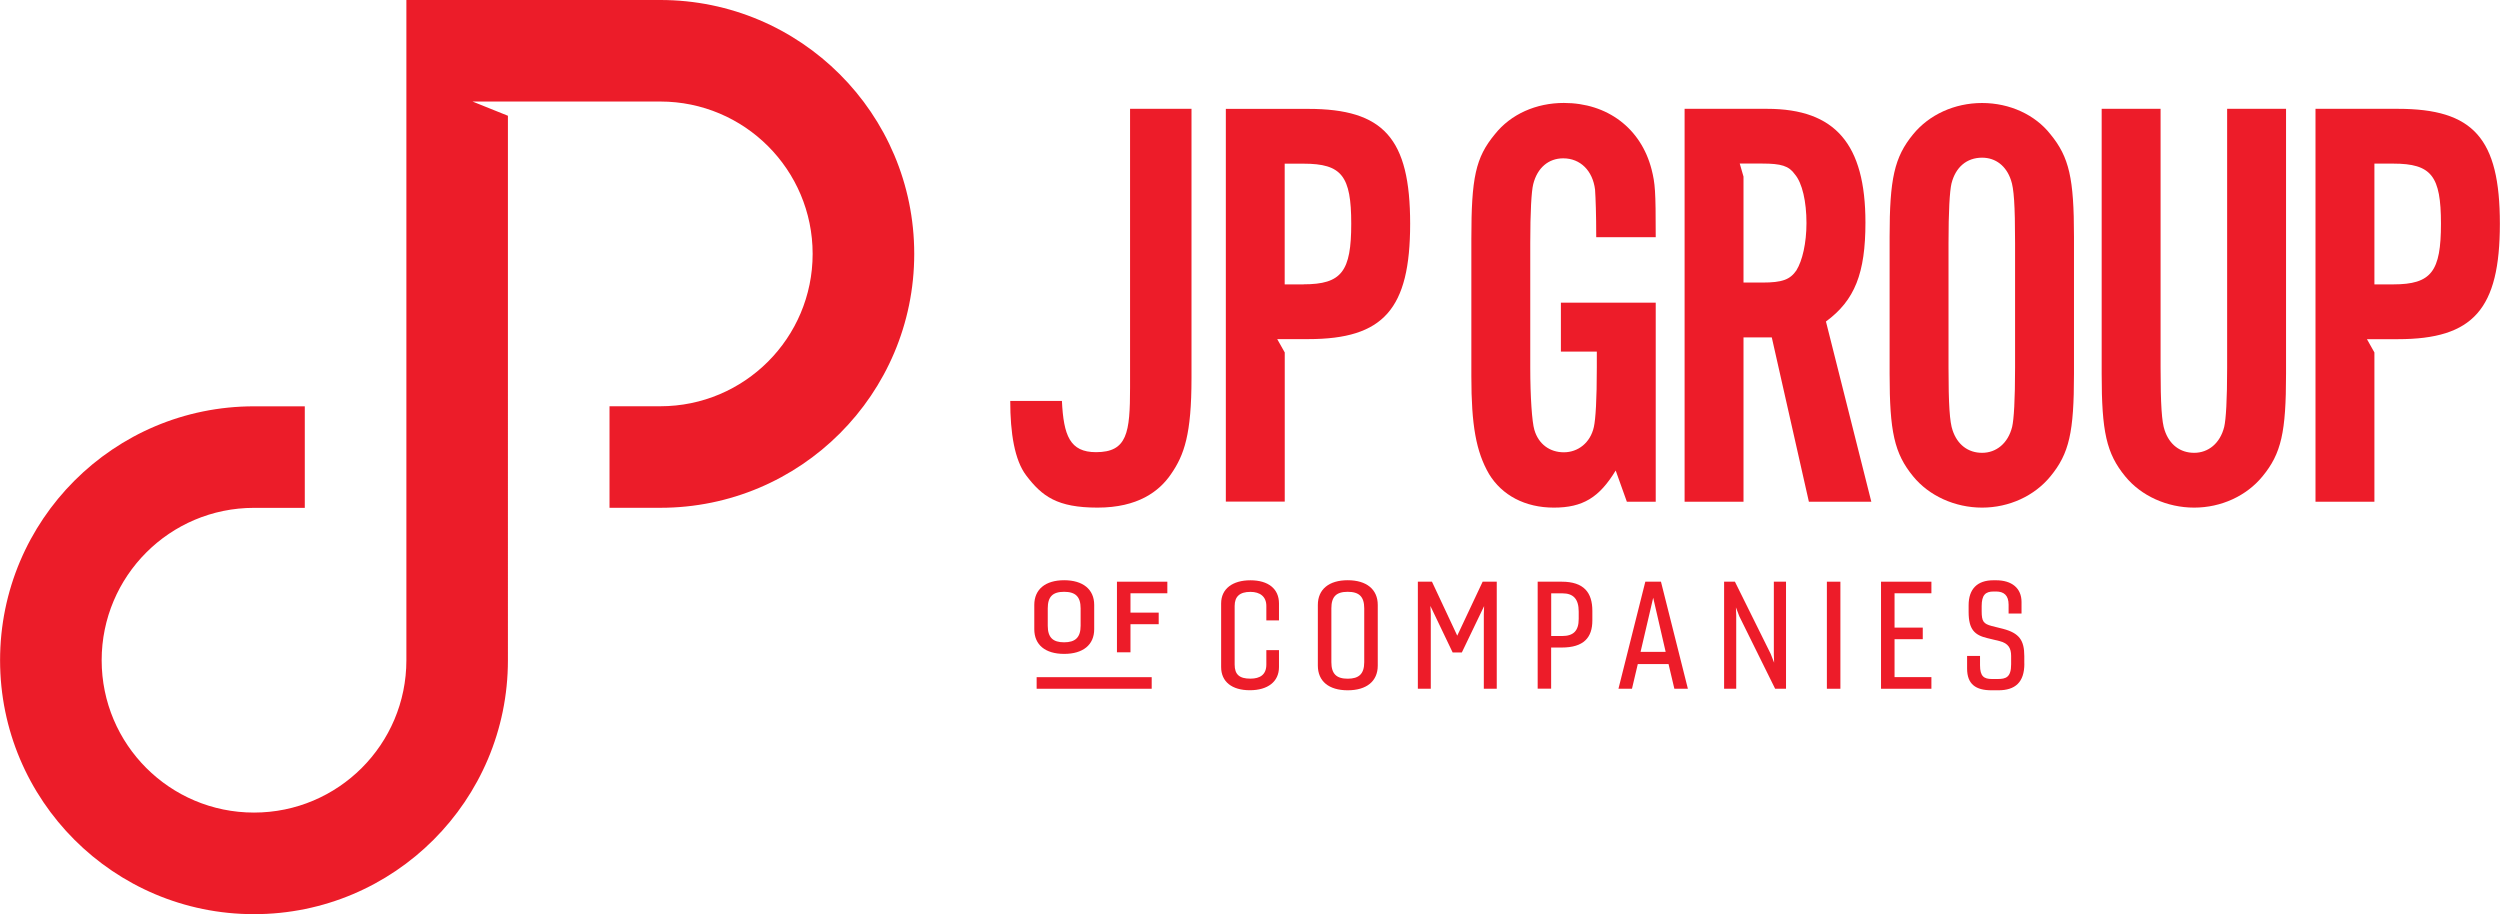
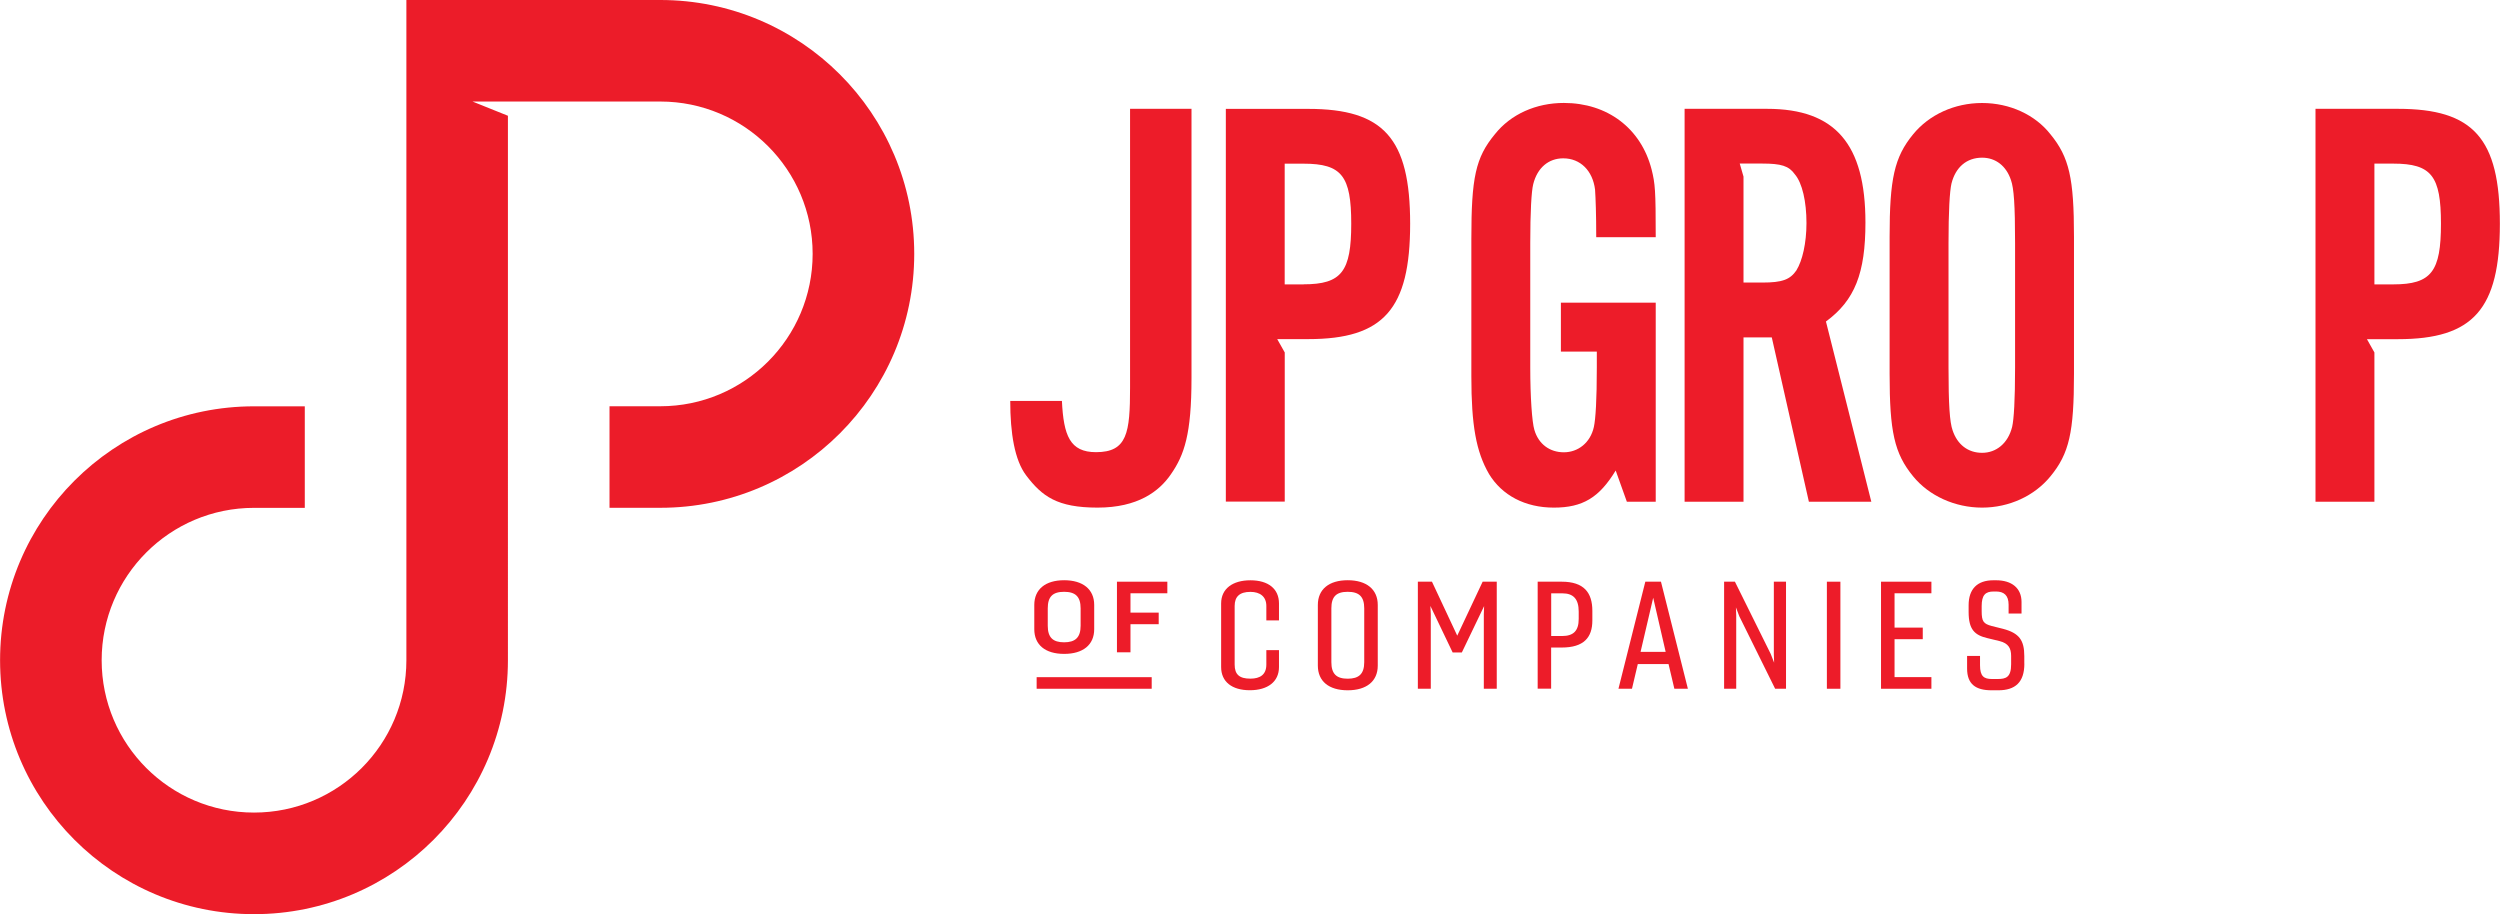
<svg xmlns="http://www.w3.org/2000/svg" id="Layer_1" width="150mm" height="54.85mm" viewBox="0 0 425.2 155.49">
  <path d="M69.11,0v112.3c0,14.31-11.6,25.91-25.92,25.91s-25.91-11.6-25.91-25.91,11.6-25.92,25.91-25.92h8.64v-17.27h-8.64C19.34,69.11,0,88.45,0,112.3s19.34,43.19,43.19,43.19,43.19-19.34,43.19-43.19V19.69l-6.02-2.42h31.94c14.31,0,25.91,11.6,25.91,25.91s-11.6,25.92-25.91,25.92h-8.64v17.27h8.64c23.85,0,43.19-19.34,43.19-43.19S136.15,0,112.3,0h-43.19Z" fill="#ec1c29" />
  <path d="M186.1,102.89v4.13c0,2.66-1.9,4.2-5.11,4.2s-5.08-1.54-5.08-4.2v-4.13c0-2.66,1.9-4.2,5.08-4.2s5.11,1.54,5.11,4.2ZM178.2,103.47v2.97c0,2,.89,2.81,2.78,2.81s2.81-.81,2.81-2.81v-2.97c0-2-.89-2.81-2.81-2.81s-2.78.81-2.78,2.81Z" fill="#ed1c29" />
  <path d="M189.97,110.96v-12.02h8.57v1.97h-6.27v3.29h4.8v1.97h-4.8v4.78h-2.3Z" fill="#ed1c29" />
  <path d="M212.67,115.43c1.65,0,2.71-.68,2.71-2.4v-2.45h2.15v2.88c0,2.5-1.92,3.94-4.96,3.94s-4.88-1.44-4.88-3.94v-10.82c0-2.5,1.95-3.94,4.98-3.94s4.86,1.44,4.86,3.94v2.88h-2.15v-2.45c0-1.59-1.06-2.4-2.71-2.4-1.84,0-2.68.81-2.68,2.4v9.96c0,1.72.83,2.4,2.68,2.4Z" fill="#ed1c29" />
  <path d="M234.33,102.89v10.32c0,2.66-1.9,4.2-5.11,4.2s-5.08-1.54-5.08-4.2v-10.32c0-2.66,1.9-4.2,5.08-4.2s5.11,1.54,5.11,4.2ZM226.44,103.47v9.16c0,2,.88,2.81,2.78,2.81s2.81-.81,2.81-2.81v-9.16c0-2-.88-2.81-2.81-2.81s-2.78.81-2.78,2.81Z" fill="#ed1c29" />
  <path d="M247.07,110.98l-3.79-7.92.07,1.37v12.72h-2.2v-18.21h2.4l4.3,9.18,4.32-9.18h2.4v18.21h-2.2v-12.69l.05-1.37-3.79,7.89h-1.57Z" fill="#ed1c29" />
  <path d="M261.53,117.15v-18.21h4.09c3.77,0,5.21,1.85,5.21,4.96v1.64c0,2.88-1.44,4.6-5.21,4.6h-1.8v7h-2.3ZM263.83,100.92v7.26h1.85c1.92,0,2.83-.86,2.83-2.91v-1.24c0-2.15-.91-3.11-2.78-3.11h-1.9Z" fill="#ed1c29" />
  <path d="M275.27,117.15l4.57-18.21h2.66l4.58,18.21h-2.3l-.99-4.2h-5.23l-.99,4.2h-2.3ZM279.03,110.88h4.27l-2.12-9.21-2.15,9.21Z" fill="#ed1c29" />
  <path d="M293.24,117.15v-18.21h1.84l6.09,12.29.58,1.49-.05-1.44v-12.34h2.07v18.21h-1.85l-6.09-12.32-.58-1.52.05,1.37v12.47h-2.07Z" fill="#ed1c29" />
  <path d="M310.72,117.15v-18.21h2.3v18.21h-2.3Z" fill="#ed1c29" />
  <path d="M328.5,117.15h-8.57v-18.21h8.57v1.97h-6.27v5.84h4.8v1.97h-4.8v6.45h6.27v1.97Z" fill="#ed1c29" />
  <path d="M344.31,112.88c0,3.19-1.57,4.53-4.43,4.53h-1.16c-2.68,0-4.15-1.04-4.15-3.69v-2.15h2.2v1.59c0,1.87.66,2.33,2.02,2.33h.99c1.39,0,2.28-.28,2.28-2.5v-1.42c0-1.29-.45-2.15-1.97-2.53l-2.07-.5c-2.15-.51-3.19-1.44-3.19-4.45v-1.14c0-2.78,1.49-4.25,4.2-4.25h.48c2.66,0,4.32,1.34,4.32,3.69v1.97h-2.2v-1.52c0-1.59-.81-2.23-2.13-2.23h-.43c-1.39,0-2.02.61-2.02,2.48v.86c0,1.75.3,2.15,1.72,2.53l1.92.48c2.76.73,3.61,1.95,3.61,4.65v1.26Z" fill="#ed1c29" />
  <rect x="176.31" y="115.18" width="19.57" height="1.97" fill="#ed1c29" />
  <g>
    <path d="M192.2,18.51v47.39c0,7.71-.47,11.01-5.79,11.01-4.45,0-5.52-2.83-5.8-8.72h-8.79c0,5.51.75,10.08,2.7,12.66,2.71,3.58,5.29,5.49,12.15,5.49s10.48-2.76,12.47-5.66c2.3-3.31,3.51-6.86,3.51-16.38V18.51h-10.44Z" fill="#ed1c29" />
    <path d="M221.71,48.37h-3.21v-20.53h3.21c6.51,0,8.11,2.1,8.11,10.21s-1.61,10.31-8.11,10.31M222.51,18.52h-14.02v66.8h10.02v-25.37s-1.28-2.27-1.28-2.27h5.28c12.82,0,17.33-5.11,17.33-19.63s-4.51-19.53-17.33-19.53" fill="#ed1c29" />
    <path d="M281.61,85.34h-4.91l-1.9-5.31c-2.8,4.61-5.61,6.31-10.52,6.31s-8.82-2.1-11.02-5.71c-2.21-3.81-3.01-8.32-3.01-16.63v-23.35c0-10.42.7-13.83,4.01-17.83,2.71-3.41,7.01-5.31,11.72-5.31,7.41,0,13.13,4.31,14.93,11.32.6,2.41.7,3.51.7,11.52h-10.12c0-4.01-.1-6.61-.2-8.11-.4-3.21-2.5-5.31-5.41-5.31-2.5,0-4.41,1.6-5.11,4.41-.3,1.2-.5,4.71-.5,10.02v21.14c0,5.01.3,9.32.7,10.62.7,2.41,2.61,3.81,5.01,3.81s4.51-1.6,5.11-4.31c.3-1.4.5-4.61.5-10.12v-2.7h-6.11v-8.32h16.13v33.86Z" fill="#ed1c29" />
    <path d="M352.75,63.6c0,9.92-.8,13.53-4.01,17.43-2.71,3.31-7.01,5.31-11.62,5.31s-9.02-2-11.72-5.31c-3.21-3.91-4.01-7.61-4.01-17.43v-23.34c0-9.82.8-13.53,4.01-17.43,2.71-3.31,7.01-5.31,11.72-5.31s9.02,2,11.62,5.31c3.21,3.91,4.01,7.52,4.01,17.43v23.34ZM331.41,62.49c0,6.31.2,9.32.7,10.72.8,2.4,2.61,3.81,5.01,3.81s4.41-1.6,5.11-4.41c.3-1.3.5-4.51.5-10.12v-21.14c0-6.51-.2-9.32-.7-10.72-.8-2.41-2.6-3.81-4.91-3.81-2.61,0-4.51,1.6-5.21,4.41-.3,1.3-.5,4.71-.5,10.12v21.14Z" fill="#ed1c29" />
-     <path d="M388.82,18.51v45.09c0,9.92-.8,13.53-4.01,17.43-2.71,3.31-7.01,5.31-11.62,5.31s-9.02-2-11.72-5.31c-3.21-3.91-4.01-7.61-4.01-17.43V18.51h10.02v43.98c0,6.31.2,9.32.7,10.72.8,2.4,2.61,3.81,5.01,3.81s4.41-1.6,5.11-4.41c.3-1.3.5-4.51.5-10.12V18.51h10.02Z" fill="#ed1c29" />
    <path d="M310.57,54.68c4.91-3.61,6.71-8.22,6.71-16.83,0-13.32-5.11-19.34-16.73-19.34h-14.03v66.83h10.02v-27.95h4.81l6.31,27.95h10.62l-7.72-30.66ZM305.56,45.96c-1.1,1.6-2.4,2.1-5.81,2.1h-3.21v-18.02l-.64-2.22h3.84c3.21,0,4.51.4,5.51,1.8,1.3,1.5,2,4.71,2,8.32,0,3.41-.7,6.41-1.7,8.02Z" fill="#ed1c29" />
    <path d="M407.86,18.51h-14.03v66.83h10.02v-25.39l-1.27-2.26h1.27s4.01,0,4.01,0c12.82,0,17.33-5.11,17.33-19.64s-4.51-19.54-17.33-19.54ZM407.06,48.37h-3.21v-20.54h3.21c6.51,0,8.11,2.11,8.11,10.22s-1.6,10.32-8.11,10.32Z" fill="#ed1c29" />
  </g>
</svg>